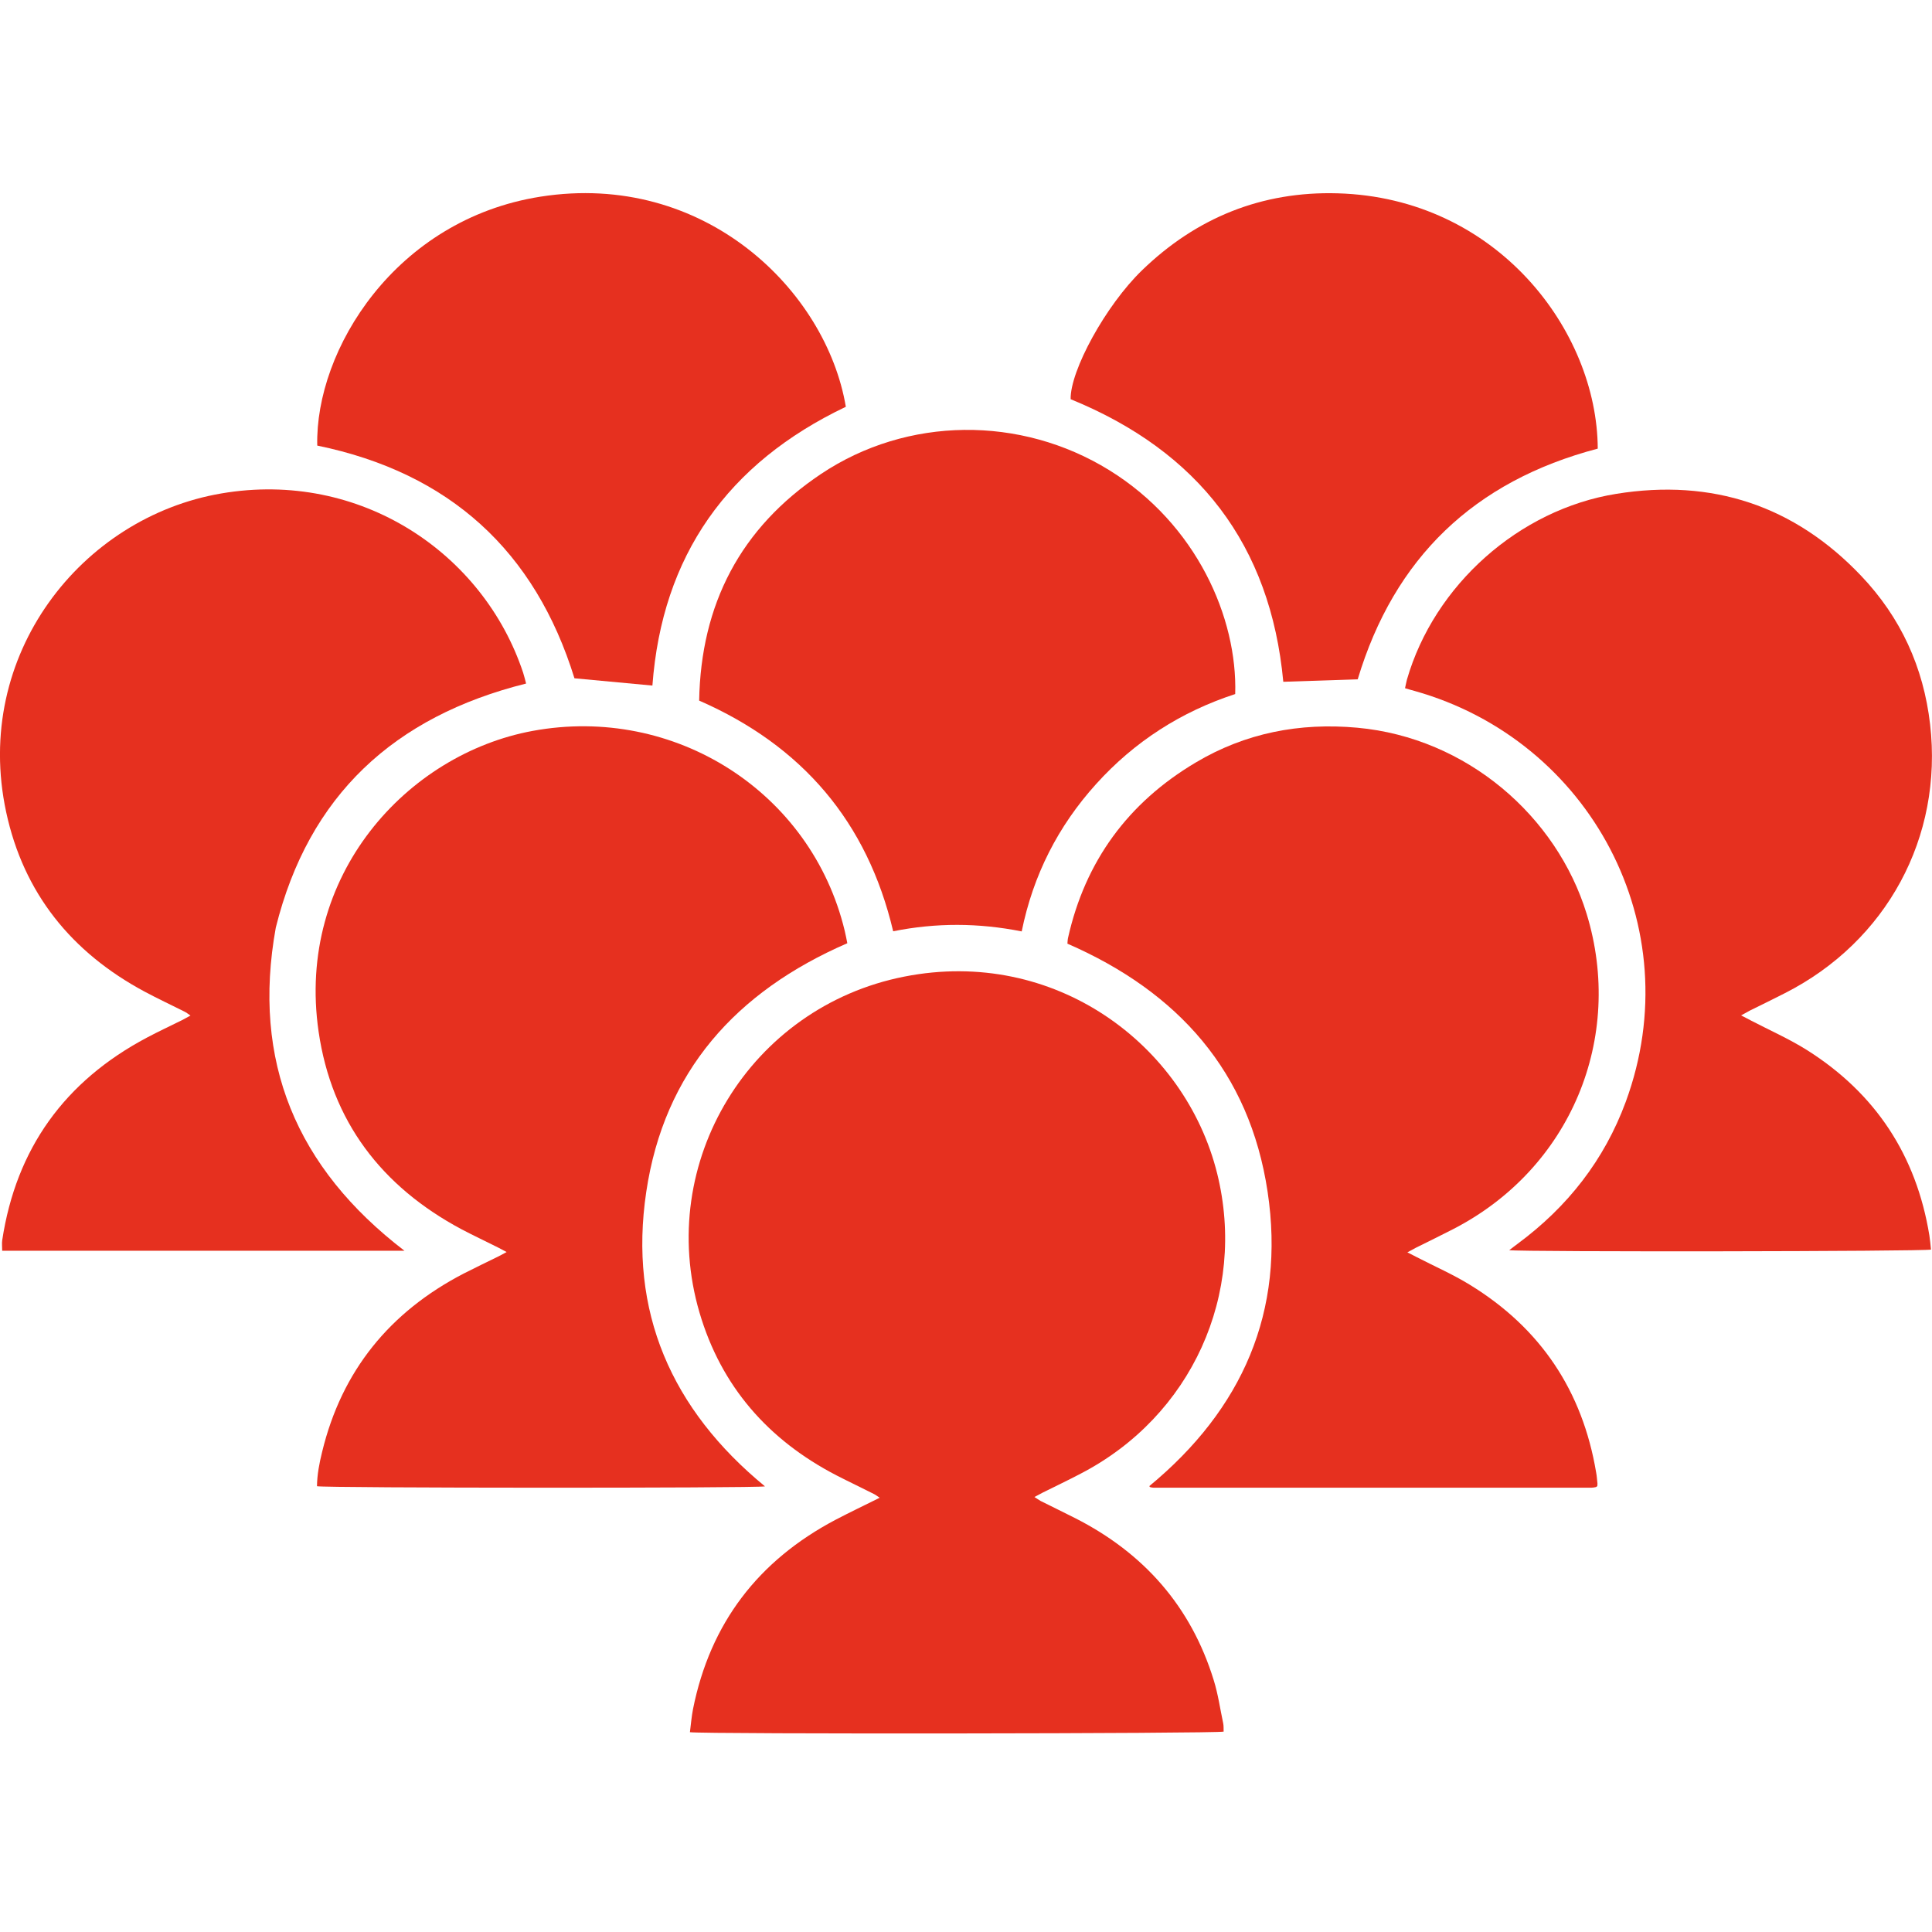
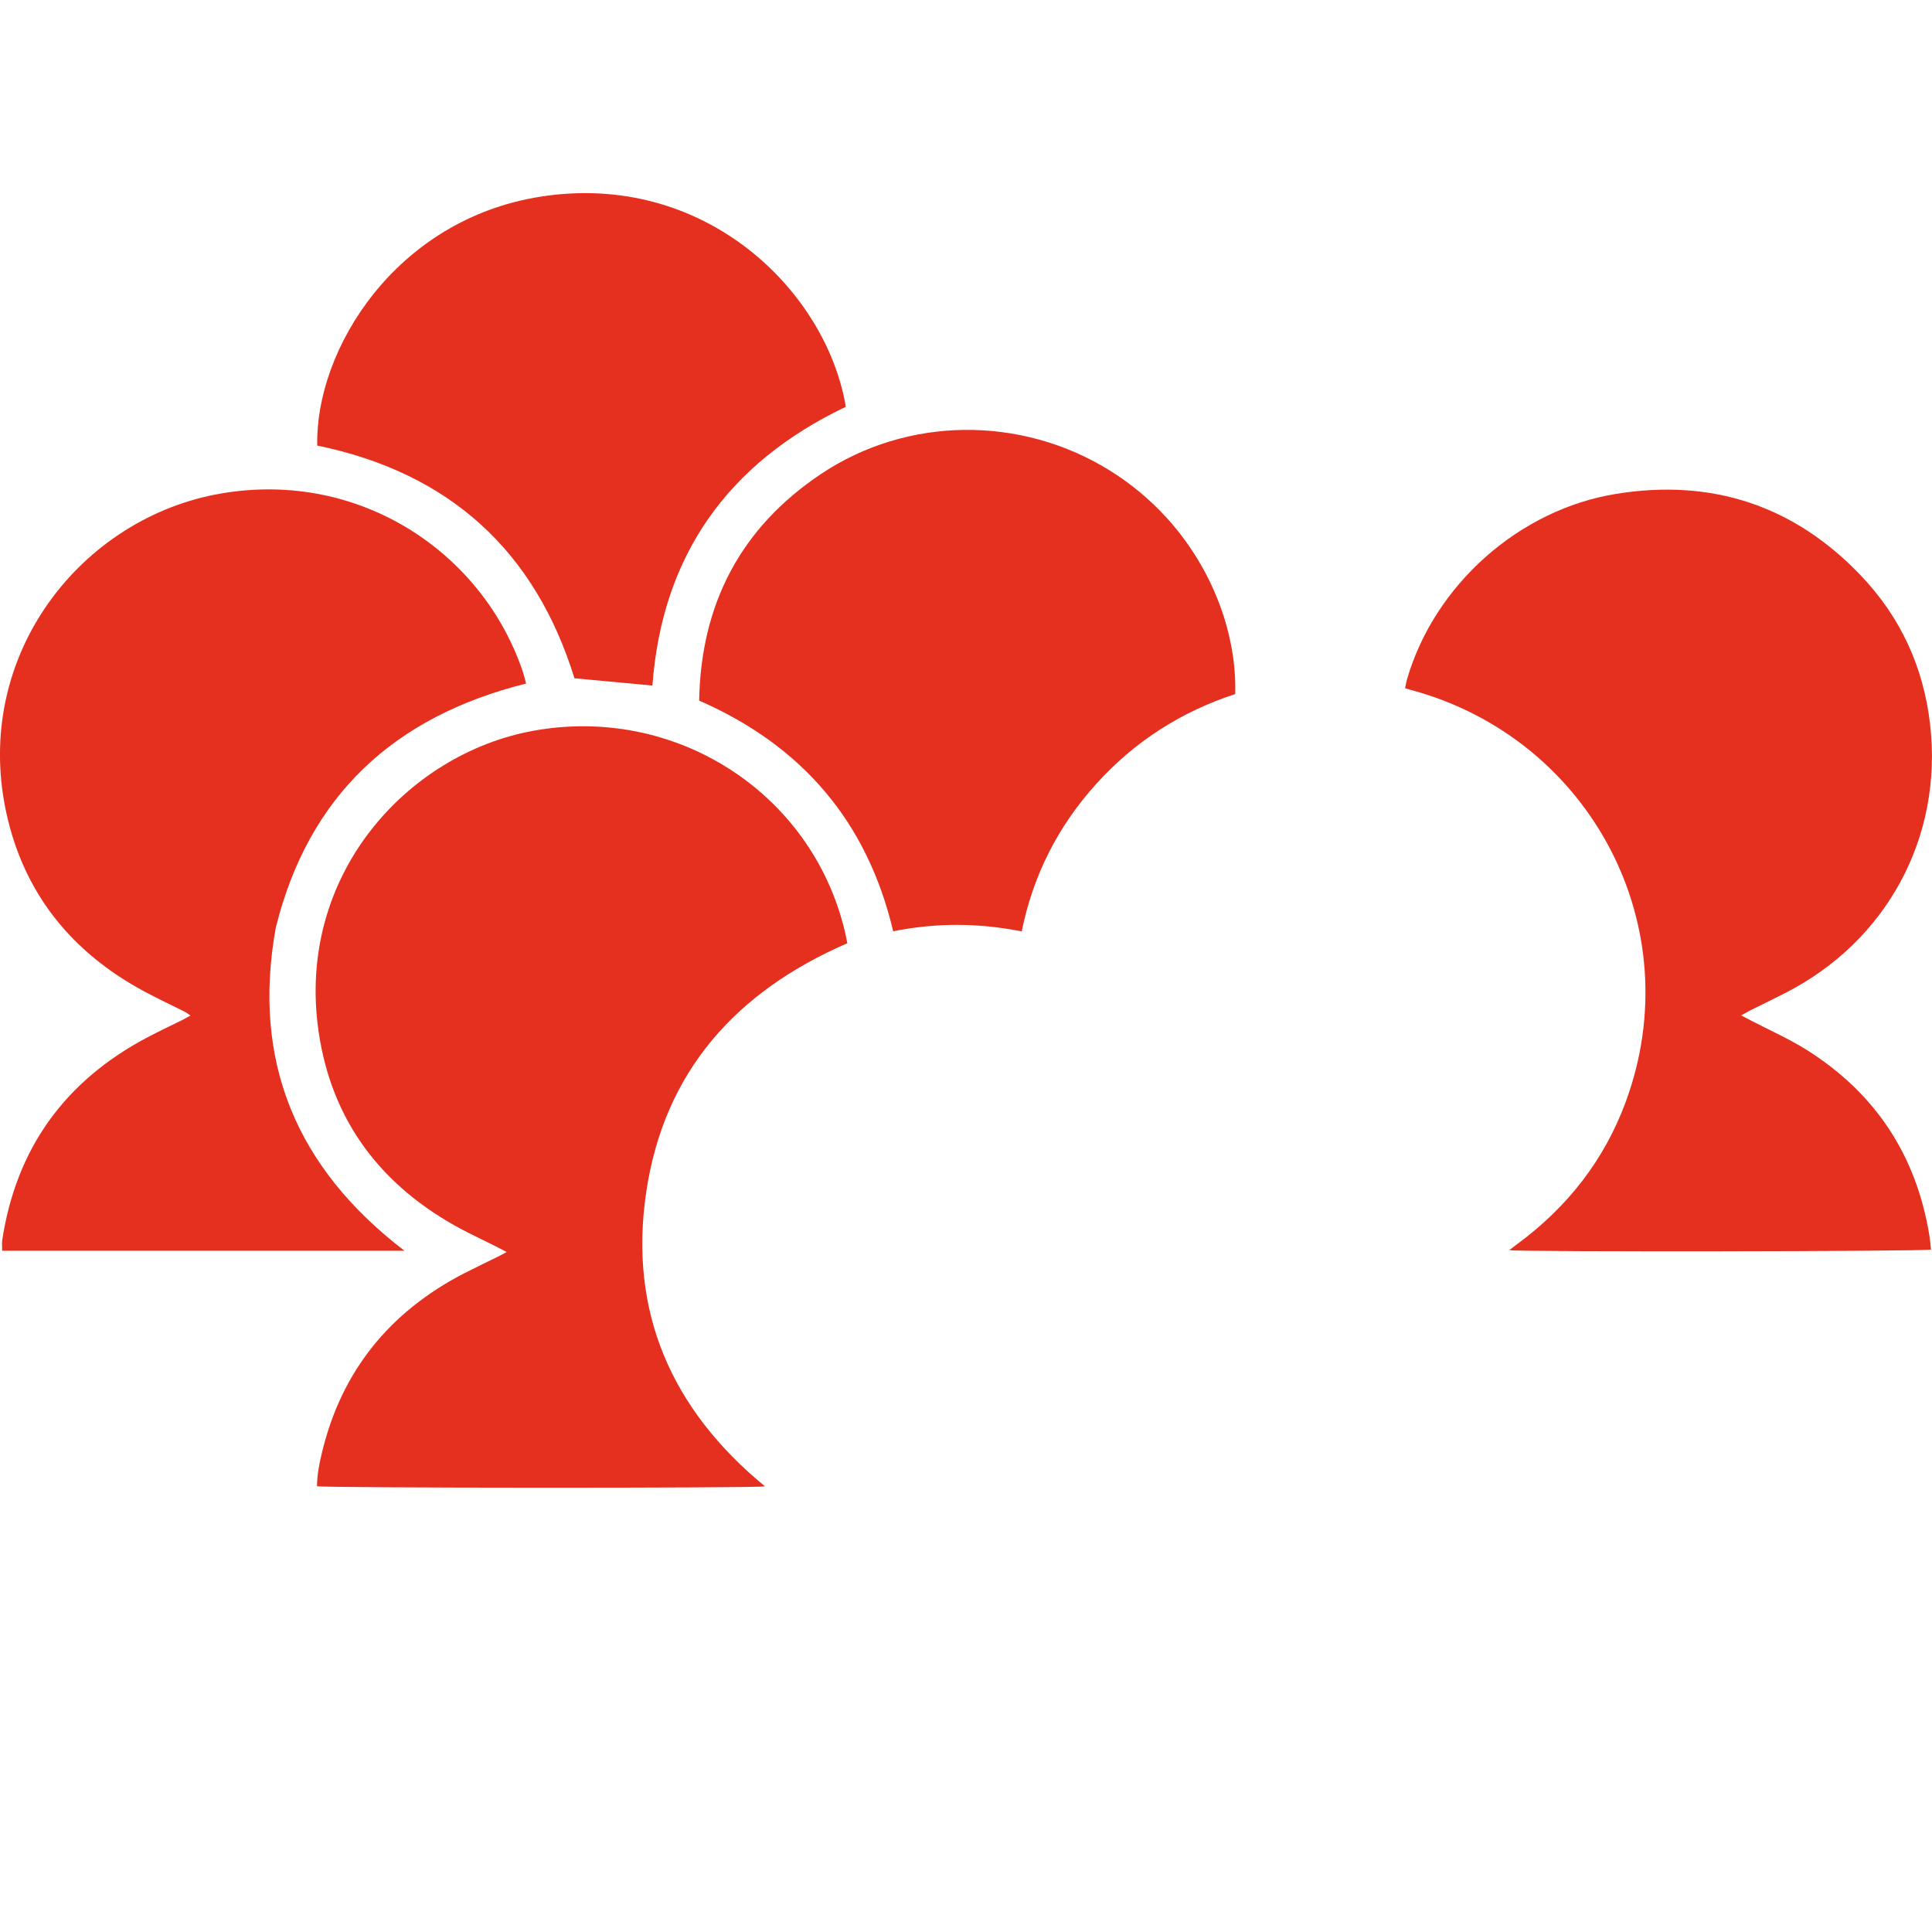
<svg xmlns="http://www.w3.org/2000/svg" xmlns:ns1="http://www.inkscape.org/namespaces/inkscape" xmlns:ns2="http://sodipodi.sourceforge.net/DTD/sodipodi-0.dtd" ns1:version="1.0 (4035a4fb49, 2020-05-01)" ns2:docname="Icoon1.svg" id="svg37" xml:space="preserve" enable-background="new 0 0 800 600" viewBox="0 0 200 200" height="200" width="200" y="0px" x="0px" version="1.1">
  <defs id="defs41" />
  <ns2:namedview ns1:current-layer="svg37" ns1:window-maximized="1" ns1:window-y="-8" ns1:window-x="-8" ns1:cy="300" ns1:cx="400" ns1:zoom="1.225" showgrid="false" id="namedview39" ns1:window-height="1137" ns1:window-width="1920" ns1:pageshadow="2" ns1:pageopacity="0" guidetolerance="10" gridtolerance="10" objecttolerance="10" borderopacity="1" bordercolor="#666666" pagecolor="#ffffff" />
  <g transform="matrix(1,0,0,0.995,-299.503,-198.282)" id="Laag_1">
    <g id="g18">
-       <path id="path2" d="m 425.142,374.065 c -2.351,-7.66 -7.235,-13.213 -14.336,-16.839 -1.184,-0.606 -2.382,-1.183 -3.581,-1.789 -0.195,-0.107 -0.363,-0.244 -0.636,-0.41 0.363,-0.197 0.606,-0.333 0.879,-0.471 1.305,-0.652 2.609,-1.274 3.899,-1.956 11.483,-5.978 17.219,-18.691 14.139,-31.221 -3.322,-13.472 -16.869,-23.574 -32.388,-20.495 -15.96,3.155 -25.759,19.312 -21.208,34.938 2.245,7.69 7.114,13.273 14.199,16.96 1.259,0.652 2.548,1.259 3.822,1.912 0.197,0.09 0.364,0.227 0.638,0.409 -1.608,0.804 -3.095,1.517 -4.566,2.29 -8.011,4.248 -12.985,10.771 -14.761,19.706 -0.151,0.773 -0.212,1.563 -0.318,2.397 1.395,0.212 54.552,0.151 55.249,-0.062 -0.015,-0.272 0.016,-0.576 -0.045,-0.865 -0.319,-1.5 -0.531,-3.046 -0.986,-4.504 z" fill="#e6301f" />
-       <path id="path4" d="m 451.675,332.955 c -1.761,-1.093 -3.672,-1.927 -5.507,-2.883 -0.288,-0.152 -0.577,-0.304 -0.972,-0.5 0.363,-0.197 0.607,-0.334 0.864,-0.471 1.274,-0.637 2.549,-1.26 3.809,-1.911 12.272,-6.312 17.811,-19.964 13.88,-32.843 -3.094,-10.134 -12.378,-18.311 -23.74,-19.358 -5.978,-0.546 -11.591,0.546 -16.733,3.626 -6.994,4.172 -11.438,10.27 -13.213,18.25 -0.045,0.213 -0.045,0.455 -0.061,0.592 11.469,5.02 18.856,13.334 20.722,25.804 1.866,12.47 -2.624,22.649 -12.242,30.629 0.045,0.061 0.045,0.105 0.076,0.105 0.106,0.031 0.229,0.062 0.349,0.062 15.125,0 30.234,0 45.358,0 0.152,0 0.29,-0.03 0.44,-0.062 0.031,0 0.046,-0.03 0.077,-0.045 0.015,-0.015 0.044,-0.046 0.075,-0.061 0,-0.091 0.015,-0.183 0.015,-0.258 -0.046,-0.38 -0.061,-0.773 -0.136,-1.153 -1.411,-8.479 -5.749,-15.018 -13.061,-19.523 z" fill="#e6301f" />
      <path id="path6" d="m 366.404,323.276 c 1.851,-12.5 9.268,-20.829 20.813,-25.865 -0.091,-0.44 -0.167,-0.88 -0.272,-1.304 -3.459,-14.442 -17.613,-23.514 -32.313,-20.784 -12.985,2.413 -24.5,15.019 -22.148,31.281 1.35,9.329 6.508,16.11 14.775,20.556 1.259,0.667 2.549,1.273 3.809,1.911 0.257,0.137 0.515,0.273 0.879,0.47 -0.349,0.182 -0.592,0.334 -0.849,0.455 -1.199,0.593 -2.397,1.169 -3.58,1.775 -7.661,3.989 -12.638,10.119 -14.67,18.568 -0.288,1.167 -0.517,2.366 -0.531,3.564 0.759,0.197 45.51,0.213 46.376,0.016 -9.681,-7.994 -14.141,-18.174 -12.289,-30.643 z" fill="#e6301f" />
      <path id="path8" d="m 486.567,308.531 c -1.851,-1.169 -3.868,-2.063 -5.811,-3.08 -0.289,-0.152 -0.563,-0.303 -1.017,-0.53 0.425,-0.229 0.682,-0.38 0.939,-0.517 1.2,-0.591 2.398,-1.184 3.582,-1.79 10.542,-5.37 16.397,-16.232 15.047,-27.974 -0.682,-5.947 -3.048,-11.135 -7.144,-15.458 -6.903,-7.296 -15.413,-10.134 -25.335,-8.525 -10.073,1.624 -18.855,9.497 -21.679,19.327 -0.075,0.273 -0.12,0.562 -0.197,0.895 0.379,0.106 0.683,0.212 1.002,0.289 18.145,5.127 28.536,24.469 21.845,42.749 -2.215,6.037 -6.007,10.907 -11.165,14.745 -0.272,0.196 -0.53,0.41 -0.895,0.684 1.38,0.196 42.963,0.136 43.659,-0.062 -0.045,-0.484 -0.092,-0.985 -0.167,-1.472 -1.348,-8.314 -5.566,-14.776 -12.664,-19.281 z" fill="#e6301f" />
      <path id="path10" d="m 314.718,307.227 c -8.511,4.534 -13.547,11.544 -14.988,21.102 -0.045,0.333 0,0.682 0,1.076 13.881,0 27.701,0 41.642,0 -11.195,-8.616 -15.821,-19.706 -13.319,-33.616 3.399,-13.759 12.243,-21.966 25.912,-25.395 -0.092,-0.349 -0.183,-0.743 -0.305,-1.123 -4.11,-12.455 -16.868,-21.117 -31.22,-18.659 -14.518,2.473 -25.79,16.824 -22.3,33.147 1.806,8.45 6.766,14.609 14.336,18.689 1.35,0.729 2.746,1.381 4.126,2.079 0.197,0.09 0.363,0.242 0.622,0.409 -0.349,0.197 -0.606,0.334 -0.864,0.471 -1.214,0.605 -2.444,1.182 -3.642,1.82 z" fill="#e6301f" />
      <path id="path12" d="m 371.879,272.168 c 10.695,4.703 17.415,12.637 20.085,24 4.445,-0.896 8.829,-0.88 13.305,0.015 1.184,-5.856 3.763,-10.953 7.706,-15.337 3.96,-4.414 8.8,-7.524 14.396,-9.359 0.243,-7.904 -3.975,-17.659 -13.031,-23.287 -9.178,-5.704 -20.919,-5.613 -29.854,0.395 -8.343,5.612 -12.424,13.561 -12.607,23.573 z" fill="#e6301f" />
      <path id="path14" d="m 358.97,269.847 c 2.73,0.258 5.369,0.5 8.07,0.758 1.001,-13.531 7.797,-23.149 20.024,-29.005 -2.032,-12.106 -14.639,-24.545 -31.615,-21.86 -15.033,2.382 -23.331,15.959 -23.104,25.896 13.729,2.836 22.559,10.998 26.625,24.211 z" fill="#e6301f" />
-       <path id="path16" d="m 432.349,270.211 c 2.578,-0.091 5.142,-0.167 7.704,-0.258 3.778,-12.622 12.031,-20.616 24.849,-23.999 -0.06,-12.303 -10.466,-26.093 -26.926,-26.563 -7.843,-0.228 -14.625,2.533 -20.252,8.01 -3.762,3.656 -7.449,10.453 -7.389,13.41 13.244,5.431 20.693,15.155 22.014,29.4 z" fill="#e6301f" />
    </g>
  </g>
  <g display="none" id="Layer_2">
    <g id="g27" display="inline">
-       <path id="path21" d="m 399.276,307.1 c 24.315,0 44.109,-19.796 44.109,-44.111 0,-24.316 -19.794,-44.111 -44.109,-44.111 -24.335,0 -44.112,19.795 -44.112,44.111 0,24.315 19.795,44.111 44.112,44.111 z m -18.181,-69.473 1.976,1.063 c 2.299,1.235 5.471,2.489 7.333,2.489 3.172,0 6.307,-2.547 6.915,-3.059 l 1.958,-1.672 1.956,1.672 c 1.728,1.481 4.464,3.059 6.914,3.059 1.881,0 5.034,-1.254 7.333,-2.489 l 1.976,-1.063 6.669,6.687 -1.179,2.014 c -0.342,0.569 -1.444,2.659 -1.444,5.3 0,3.609 0.608,6.725 1.141,9.461 0.456,2.375 0.836,4.35 0.836,6.288 0,5.623 -2.868,10.601 -8.302,14.382 -4.294,2.982 -9.347,4.729 -12.69,5.887 -0.854,0.287 -1.557,0.533 -2.126,0.76 l -1.083,0.419 -1.084,-0.419 c -0.551,-0.208 -1.234,-0.455 -2.013,-0.721 -3.439,-1.178 -8.493,-2.925 -12.805,-5.926 -5.433,-3.781 -8.302,-8.74 -8.302,-14.382 0,-1.938 0.38,-3.913 0.817,-6.192 0.551,-2.832 1.14,-5.947 1.14,-9.557 0,-2.641 -1.102,-4.73 -1.443,-5.3 l -1.178,-2.014 z" fill="#e6301f" />
      <path id="path23" d="m 386.794,276.779 c 3.628,2.527 8.207,4.104 11.227,5.148 0.456,0.152 0.875,0.303 1.236,0.438 0.38,-0.135 0.815,-0.285 1.252,-0.438 3.04,-1.045 7.618,-2.641 11.228,-5.148 3.838,-2.659 5.718,-5.756 5.718,-9.422 0,-1.35 -0.323,-3.059 -0.722,-5.035 -0.589,-3.096 -1.254,-6.516 -1.254,-10.695 0,-2.508 0.607,-4.654 1.216,-6.211 l -0.398,-0.399 c -2.223,1.007 -5.396,2.185 -8.169,2.185 -3.571,0 -6.764,-1.615 -8.87,-3.021 -2.11,1.405 -5.282,3.021 -8.873,3.021 -2.773,0 -5.945,-1.178 -8.168,-2.185 l -0.4,0.399 c 0.627,1.557 1.216,3.703 1.216,6.211 0,4.199 -0.665,7.6 -1.234,10.602 -0.399,2.07 -0.741,3.779 -0.741,5.129 0.037,3.665 1.899,6.762 5.736,9.421 z" fill="#e6301f" />
      <path id="path25" d="m 336.319,258.846 c -4.064,39.876 36.038,100.171 36.038,100.171 l 26.919,40.483 27.981,-42.819 -0.02,-0.038 c 5.813,-9.138 27.128,-44.339 33.227,-76.121 1.614,-5.585 2.507,-11.474 2.507,-17.572 0,-35.03 -28.381,-63.43 -63.41,-63.449 h -0.076 c -33.587,0.037 -61.038,26.253 -63.166,59.345 z m 62.957,-45.991 c 27.64,0 50.132,22.492 50.132,50.15 0,27.642 -22.492,50.134 -50.132,50.134 -27.66,0 -50.152,-22.492 -50.152,-50.134 0.018,-27.657 22.51,-50.15 50.152,-50.15 z" fill="#e6301f" />
    </g>
  </g>
  <g display="none" id="Layer_3">
    <g id="g34" display="inline">
      <path id="path30" d="m 454.361,257.34 c 4.42,-5.742 8.84,-11.463 13.141,-17.284 4.203,-5.682 2.881,-13.377 -2.15,-16.613 -5.031,-3.255 -12.135,-1.815 -15.784,4.025 -6.137,9.806 -12.154,19.711 -18.29,29.892 H 305.061 c 0,5.229 0.335,10.378 0.946,15.409 h 186.986 c 0.611,-5.031 0.946,-10.181 0.946,-15.409 H 454.36 v -0.02 z" fill="#e52f12" />
-       <path id="path32" d="m 360.168,357.274 h -0.632 v 19.987 h 79.949 v -19.987 h -0.632 c 27.07,-14.462 47.215,-43.388 53.213,-78.271 H 306.974 c 5.998,34.884 26.123,63.81 53.194,78.271 z" fill="#e52f12" />
    </g>
  </g>
</svg>